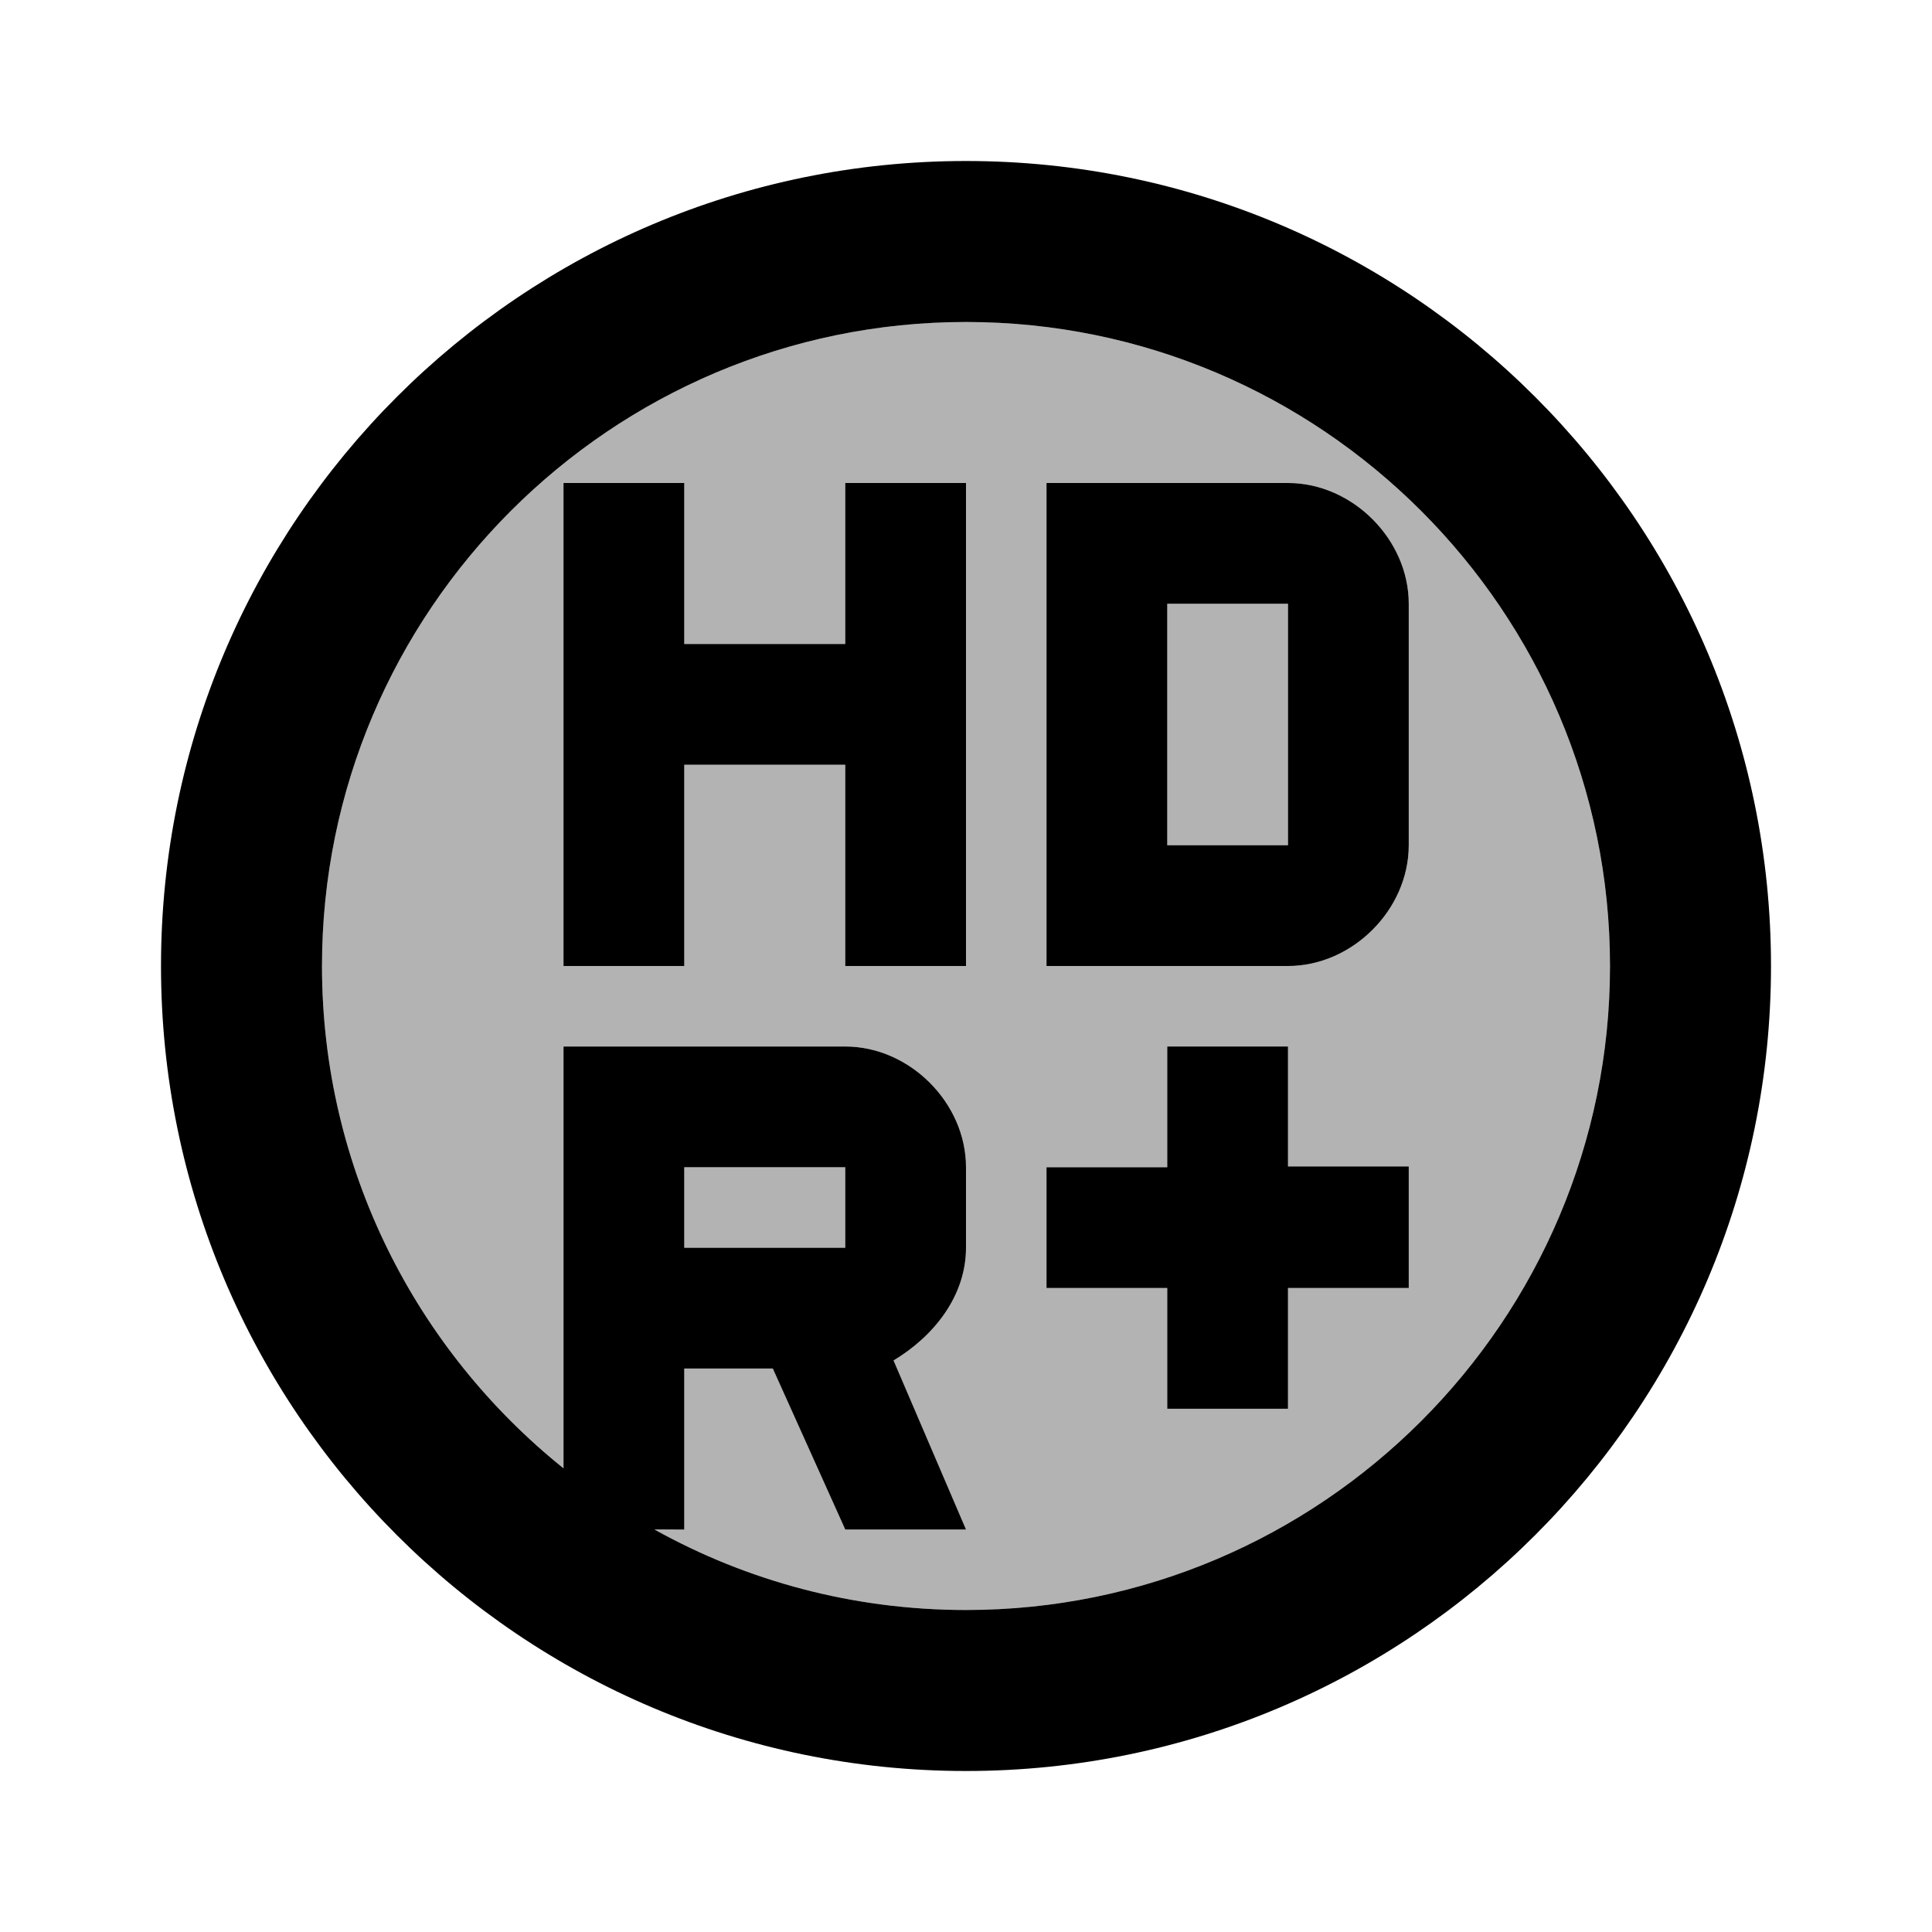
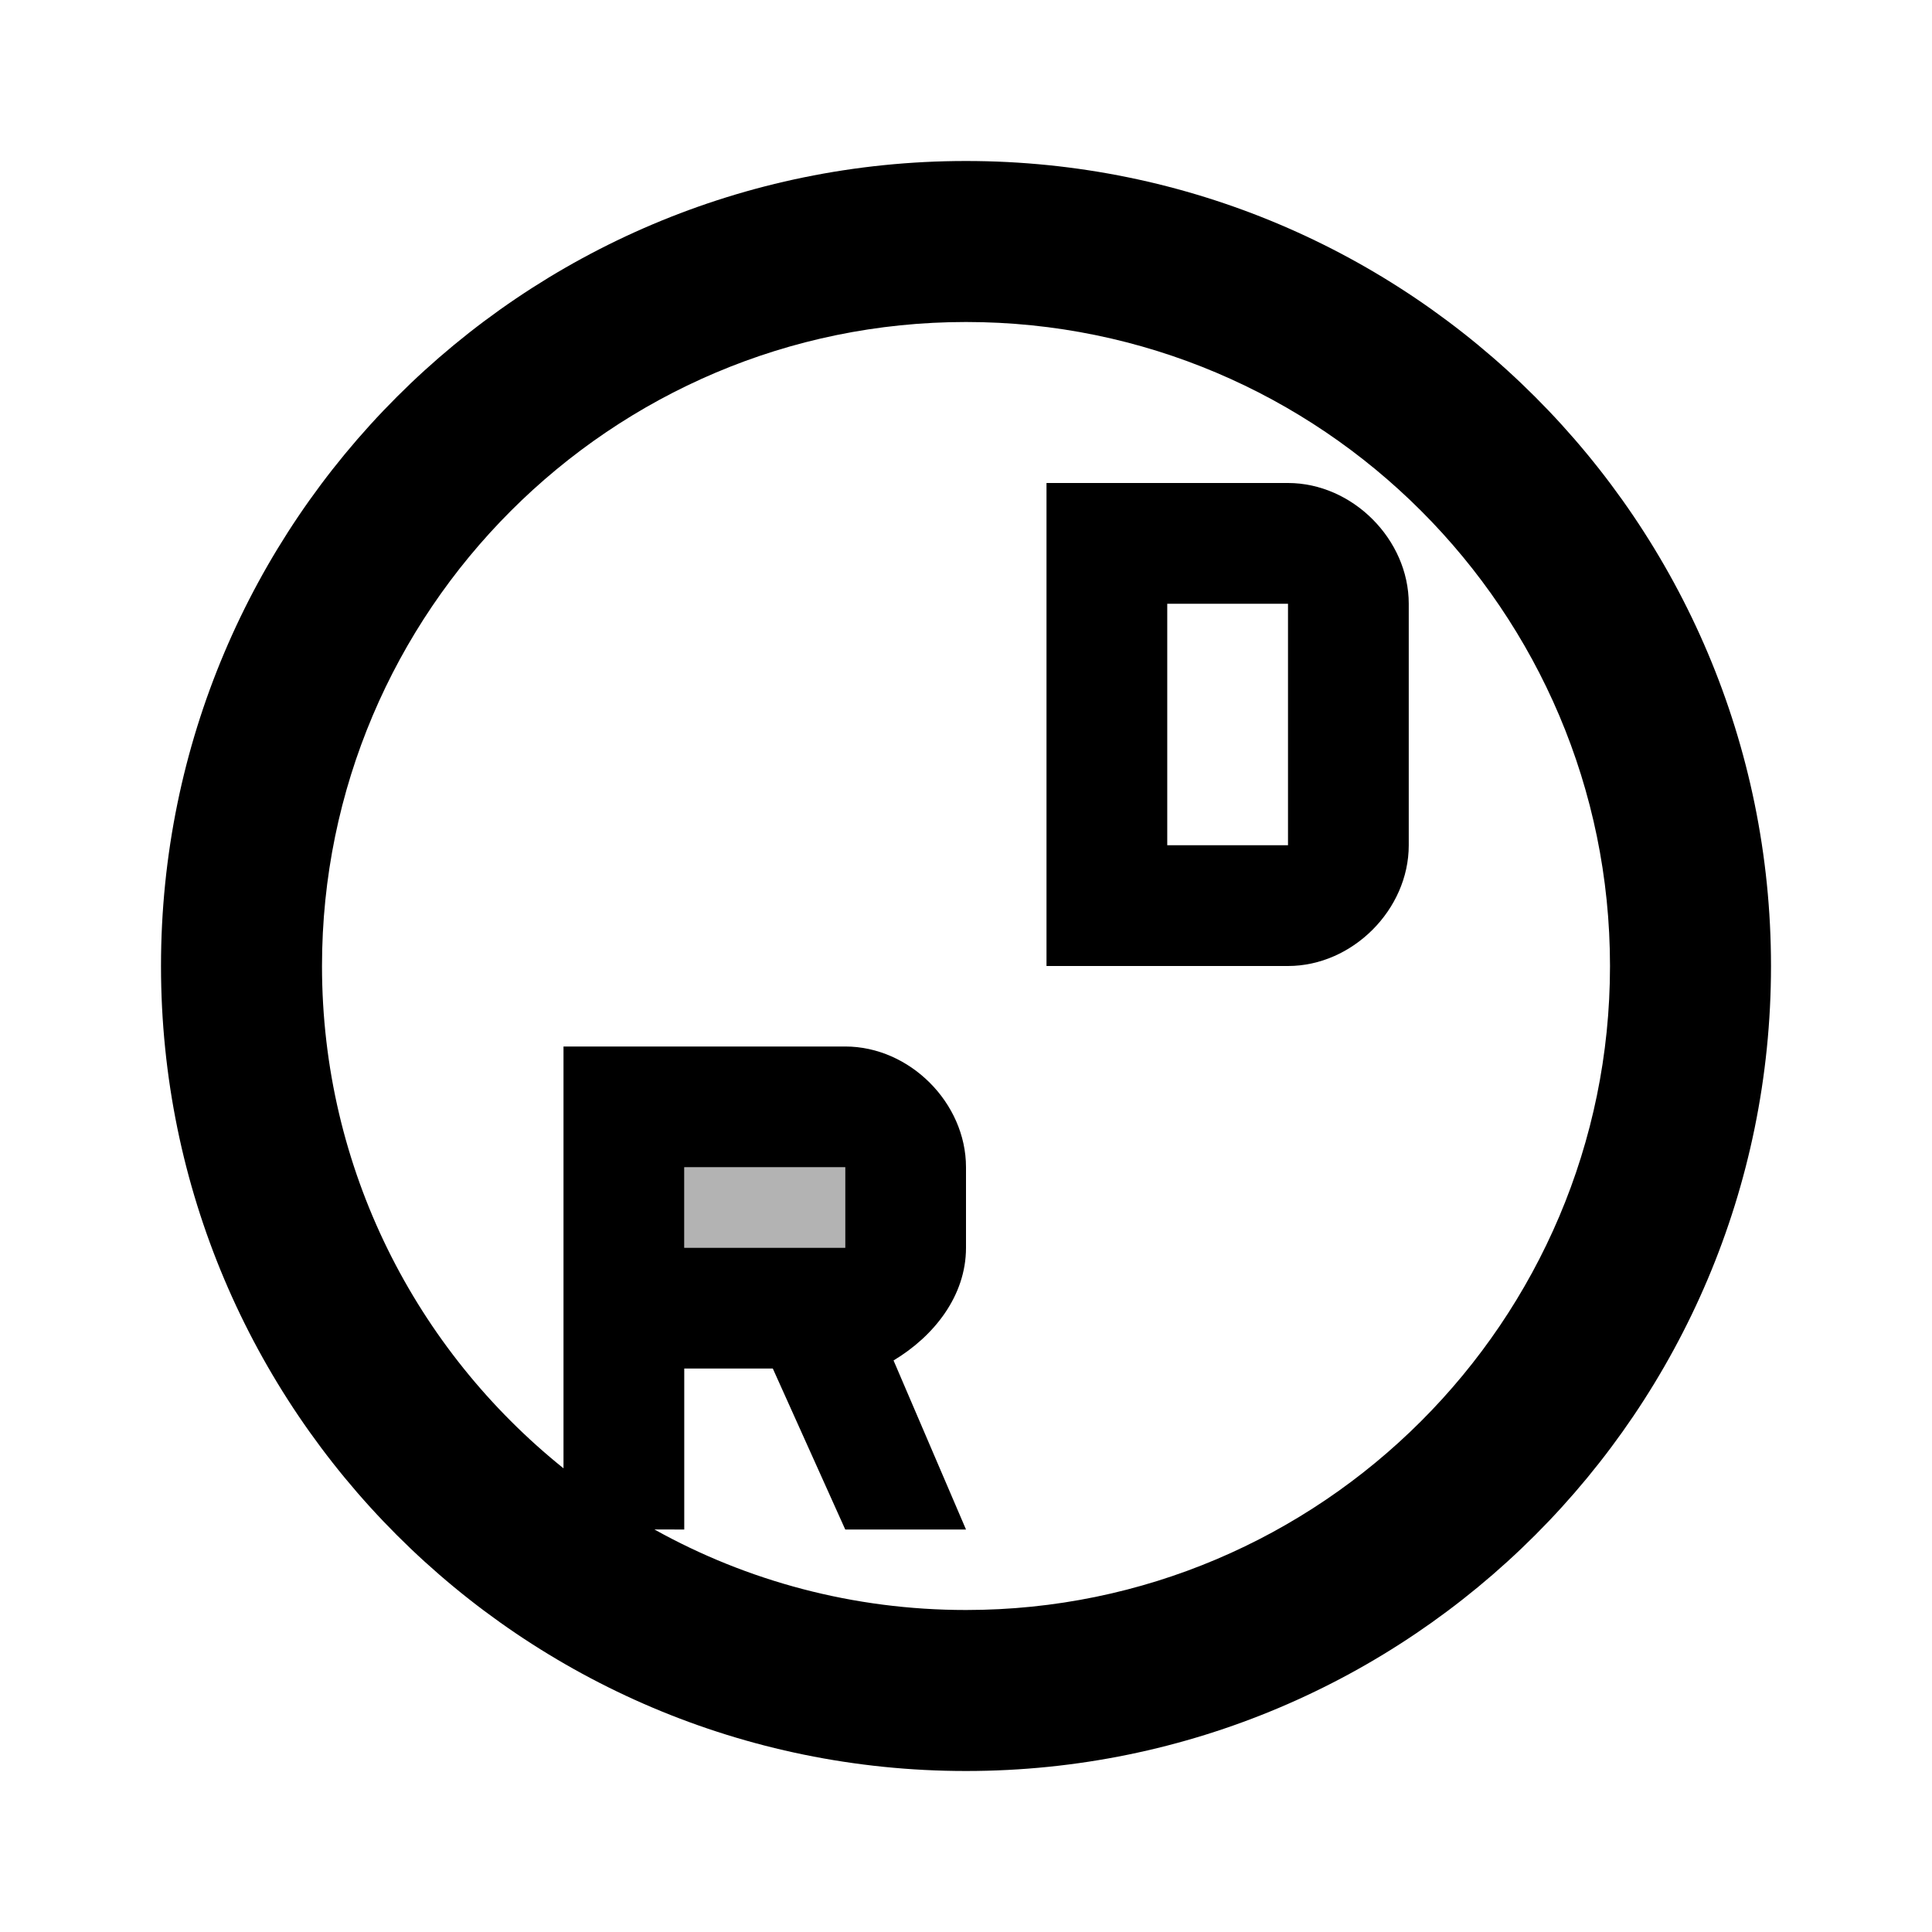
<svg xmlns="http://www.w3.org/2000/svg" enable-background="new 0 0 24 24" height="24" viewBox="0 0 24 24" width="24">
  <g>
-     <rect fill="none" height="24" width="24" />
-   </g>
+     </g>
  <g>
    <g>
-       <path d="M12,4c-4.41,0-8,3.59-8,8c0,2.52,1.17,4.77,3,6.24V13h3.5c0.8,0,1.5,0.7,1.5,1.5v1c0,0.6-0.4,1.1-0.9,1.4 L12,19h-1.5l-0.9-2H8.5v2H8.13c1.15,0.64,2.47,1,3.87,1c4.41,0,8-3.59,8-8C20,7.59,16.41,4,12,4z M12,12h-1.5V9.5h-2V12H7V6h1.5v2 h2V6H12V12z M17.5,16H16v1.5h-1.5V16H13v-1.5h1.5V13H16v1.49h1.5V16z M17.5,10.5c0,0.8-0.7,1.5-1.5,1.5h-3V6h3 c0.8,0,1.5,0.7,1.5,1.5V10.5z" opacity=".3" />
-       <rect height="3" opacity=".3" width="1.5" x="14.5" y="7.5" />
      <rect height="1" opacity=".3" width="2" x="8.5" y="14.5" />
      <path d="M12,2C6.48,2,2,6.48,2,12s4.48,10,10,10s10-4.48,10-10S17.52,2,12,2z M12,20c-1.4,0-2.72-0.36-3.87-1H8.5v-2h1.1l0.9,2H12 l-0.9-2.1c0.5-0.3,0.9-0.8,0.9-1.4v-1c0-0.8-0.7-1.5-1.5-1.5H7v5.24C5.17,16.77,4,14.52,4,12c0-4.41,3.59-8,8-8s8,3.59,8,8 C20,16.41,16.41,20,12,20z M8.5,15.5v-1h2v1H8.5z" />
-       <polygon points="10.5,8 8.5,8 8.5,6 7,6 7,12 8.5,12 8.5,9.5 10.5,9.5 10.5,12 12,12 12,6 10.5,6" />
      <path d="M16,6h-3v6h3c0.8,0,1.5-0.7,1.5-1.5v-3C17.5,6.7,16.8,6,16,6z M16,10.5h-1.5v-3H16V10.5z" />
-       <polygon points="16,13 14.5,13 14.5,14.5 13,14.5 13,16 14.5,16 14.5,17.5 16,17.5 16,16 17.5,16 17.5,14.49 16,14.49" />
    </g>
  </g>
</svg>